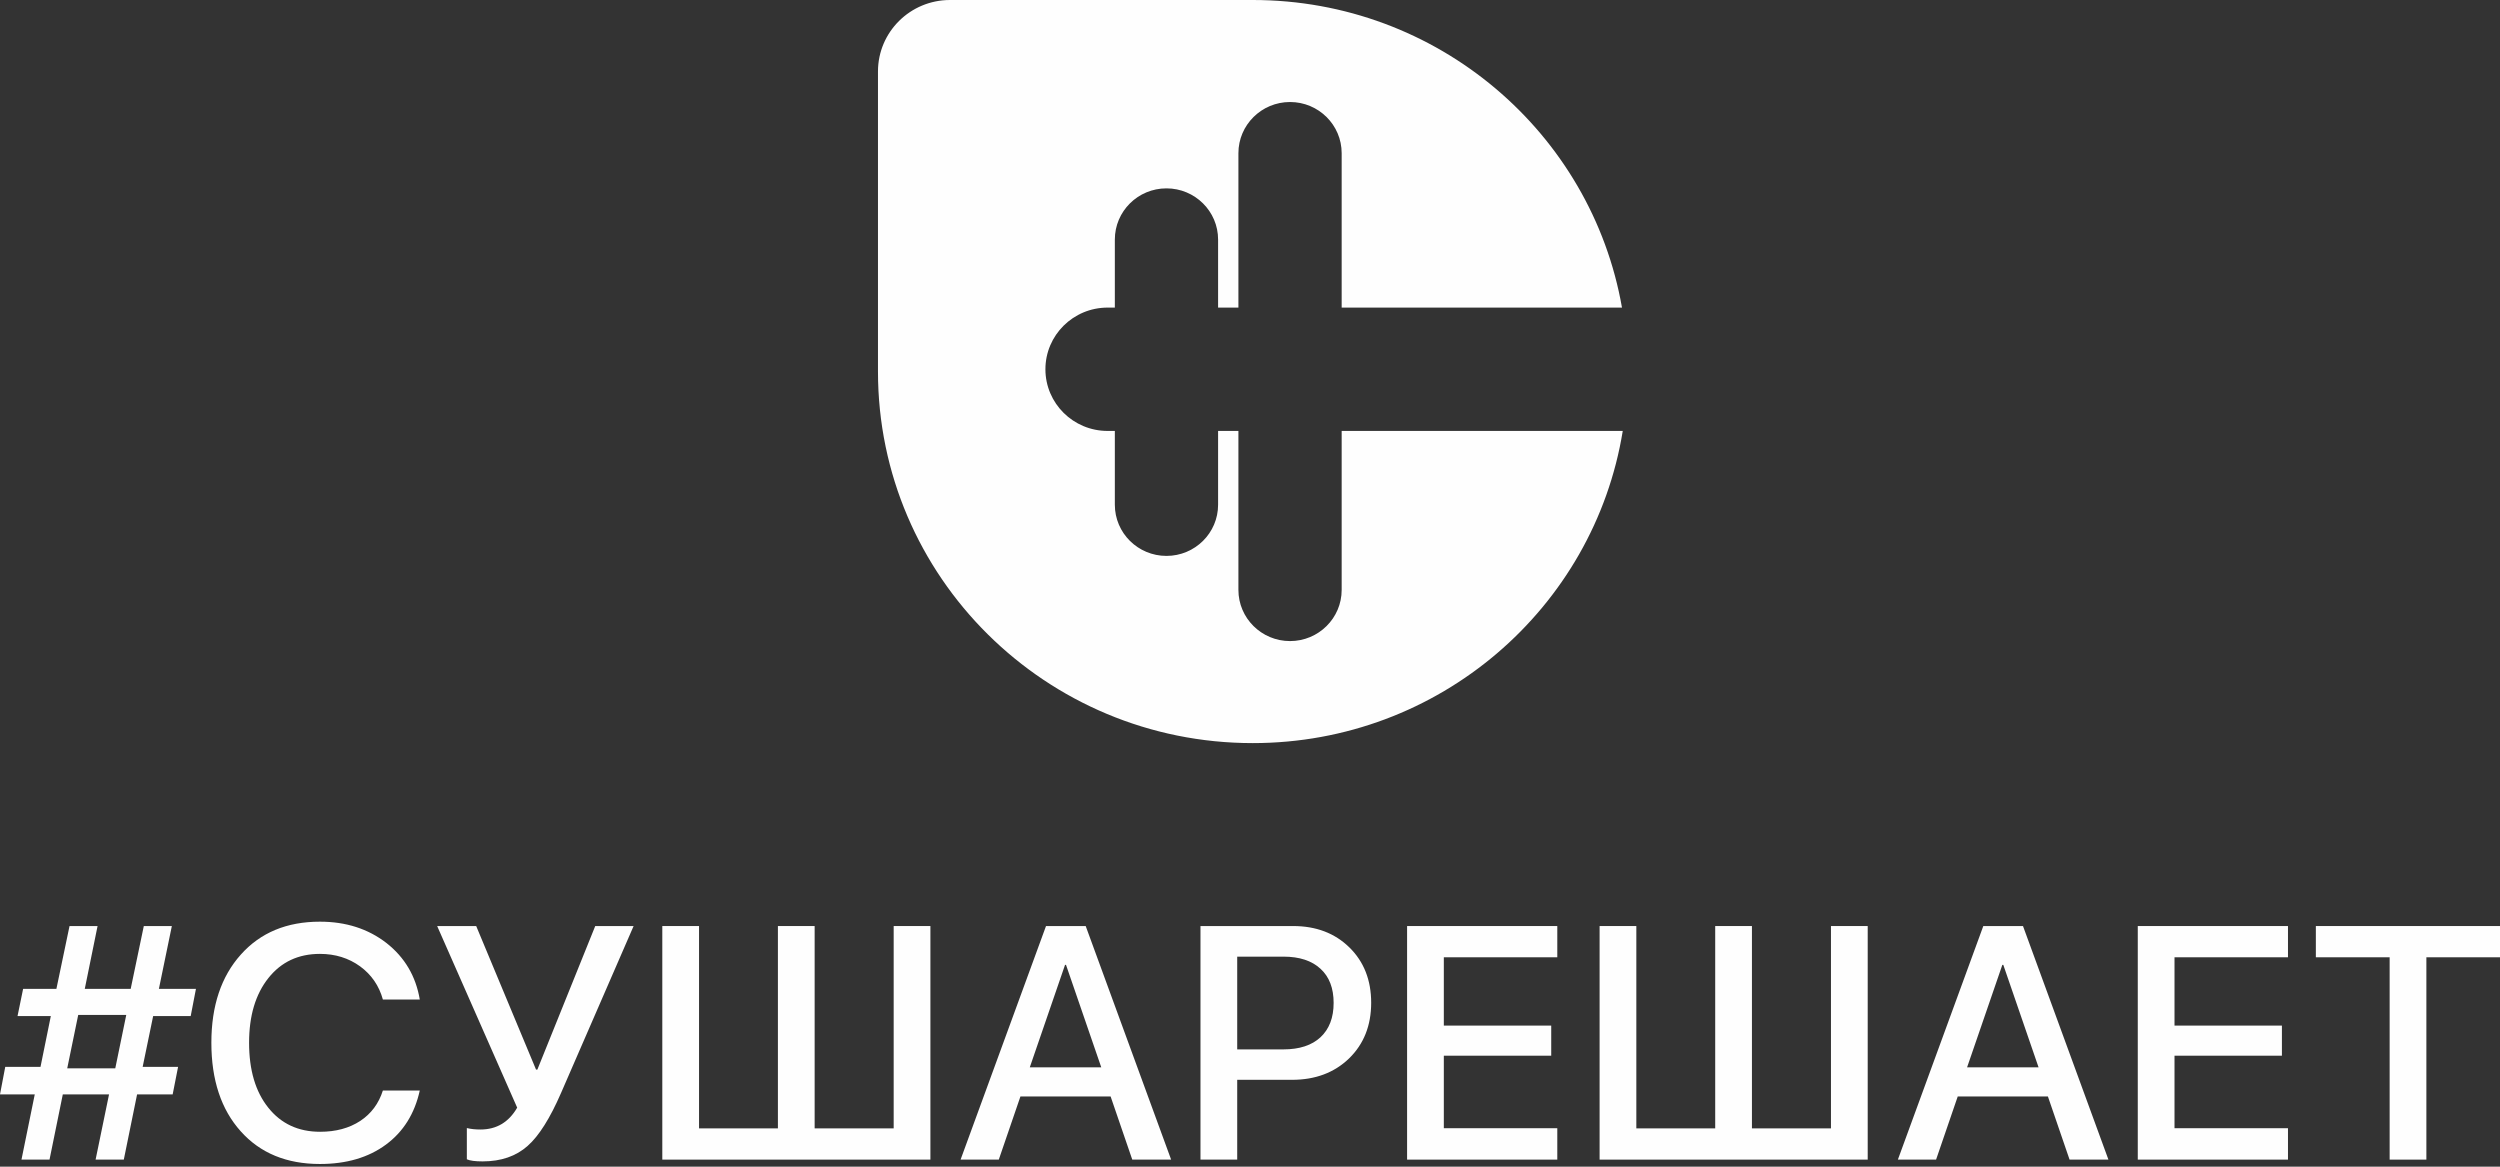
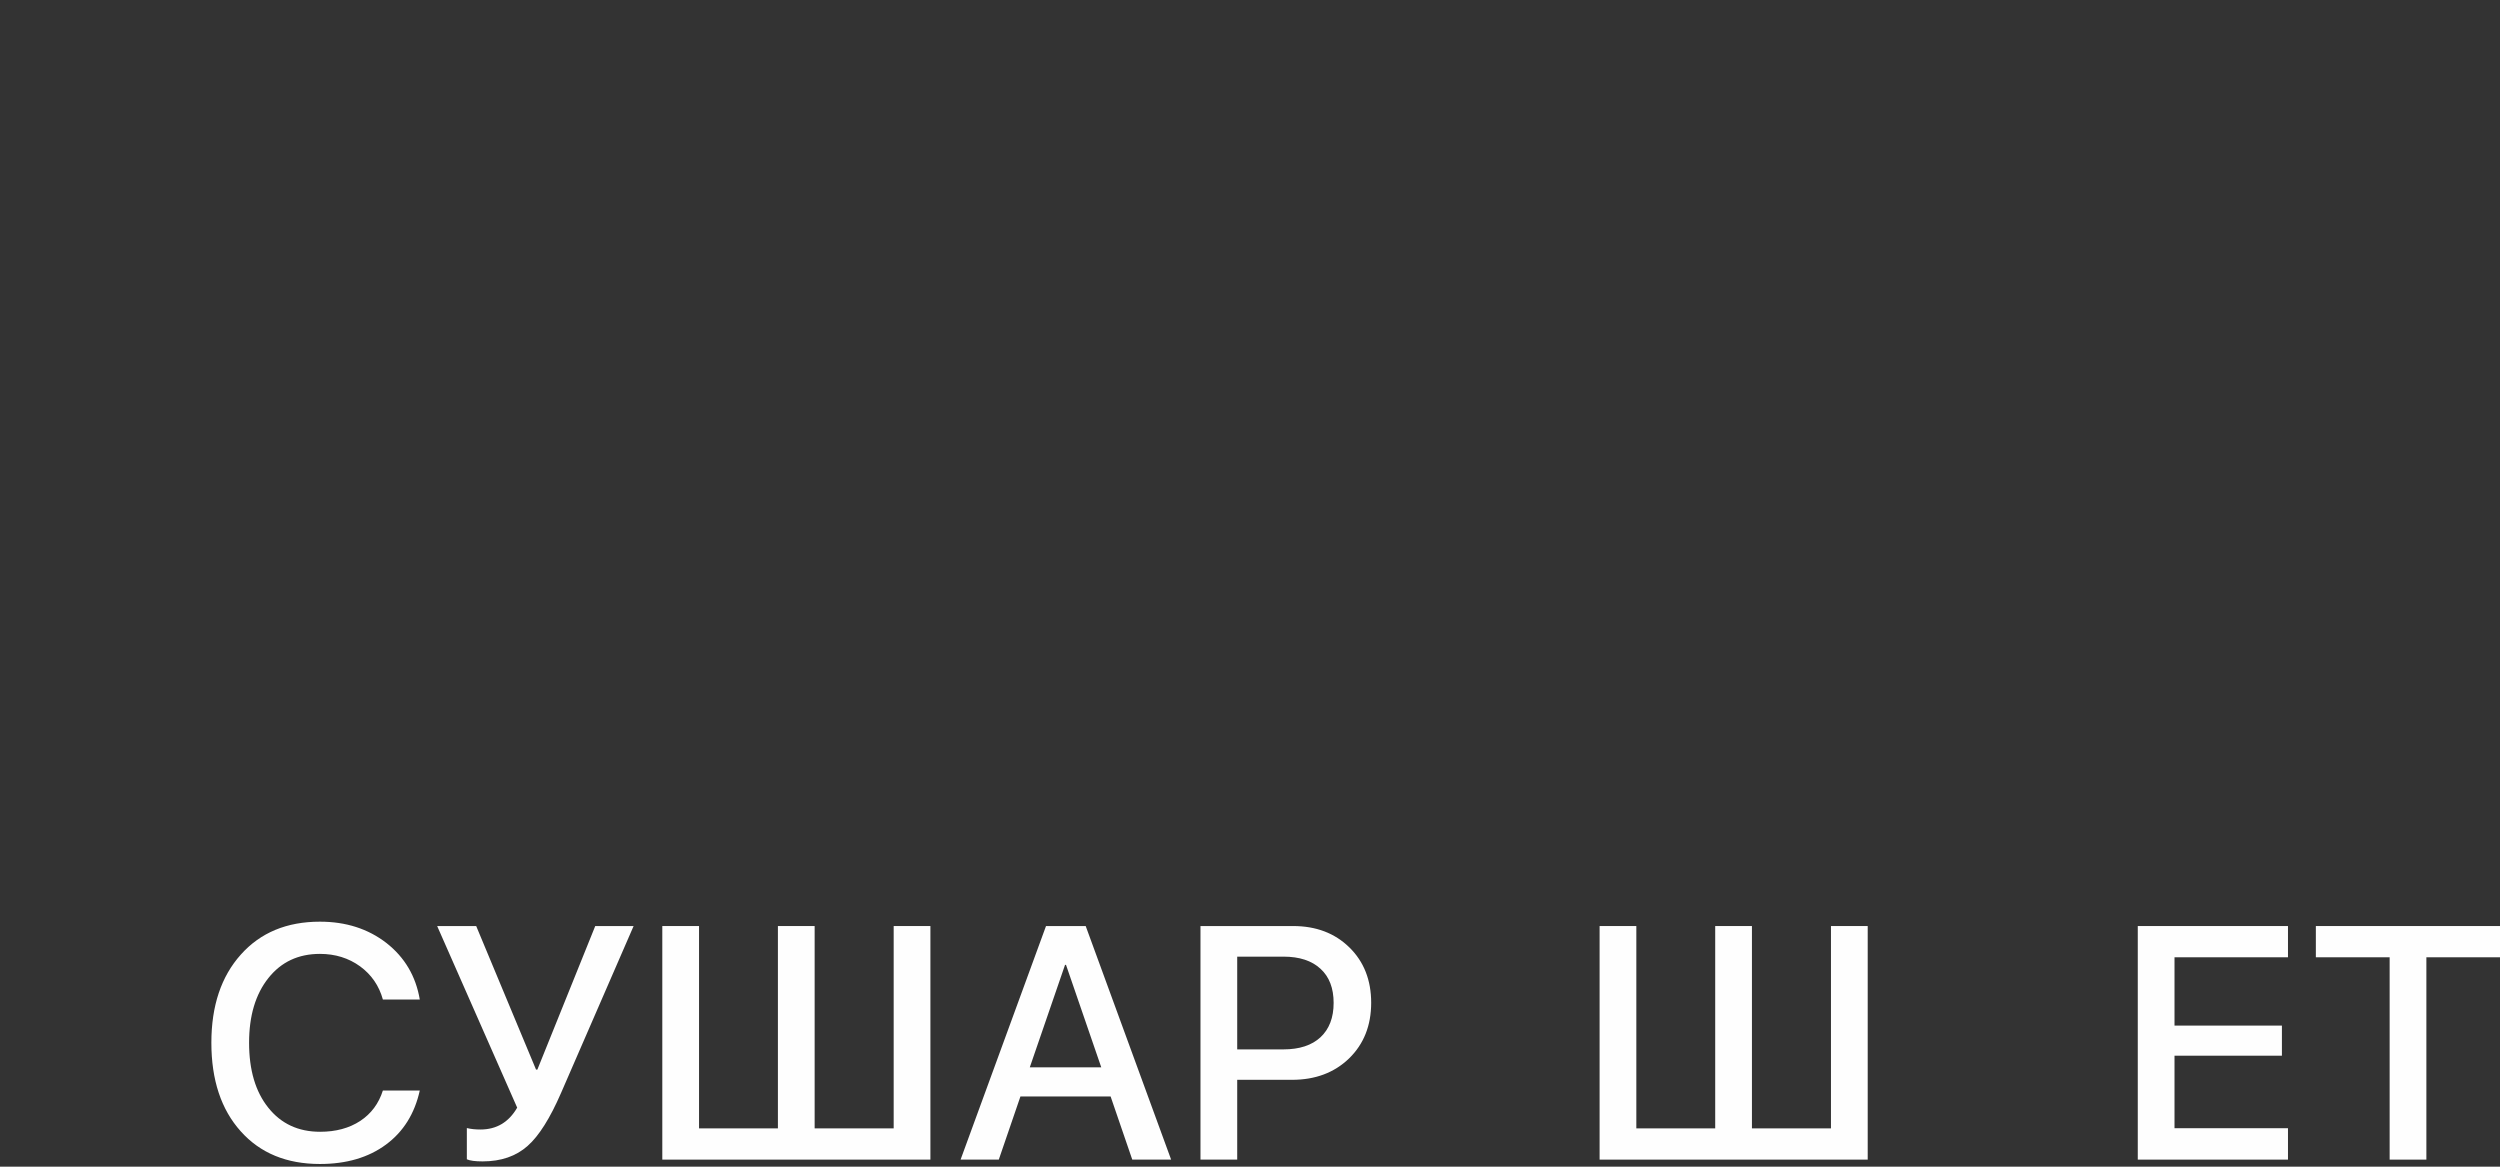
<svg xmlns="http://www.w3.org/2000/svg" width="840" height="392" viewBox="0 0 840 392" fill="none">
  <rect x="0" y="0" width="840" height="392" fill="#333333" stroke="none" />
-   <path d="M51.46 341.39L47.934 358.468H59.835L58.017 367.713H46.061L41.598 389.631H32.121L36.639 367.713H21.102L16.639 389.631H7.218L11.68 367.713H0L1.763 358.468H13.609L17.08 341.39H5.895L7.769 332.253H18.953L23.361 311.151H32.782L28.485 332.253H43.912L48.32 311.151H57.741L53.388 332.253H65.84L64.077 341.39H51.46ZM22.59 358.957H38.733L42.424 341.009H26.281L22.59 358.957Z" fill="#FEFEFE" />
  <path d="M107.493 391.1C96.29 391.1 87.42 387.438 80.882 380.114C74.307 372.789 71.019 362.873 71.019 350.364C71.019 337.964 74.325 328.083 80.937 320.723C87.511 313.363 96.364 309.683 107.493 309.683C116.235 309.683 123.691 312.076 129.862 316.862C135.996 321.684 139.725 328.011 141.047 335.843H128.65C127.365 331.202 124.812 327.485 120.992 324.693C117.135 321.902 112.635 320.506 107.493 320.506C100.257 320.506 94.49 323.207 90.193 328.609C85.859 334.048 83.692 341.299 83.692 350.364C83.692 359.537 85.84 366.807 90.138 372.173C94.435 377.575 100.239 380.277 107.548 380.277C112.837 380.277 117.337 379.062 121.047 376.633C124.72 374.203 127.254 370.795 128.65 366.408H141.047C139.32 374.203 135.537 380.259 129.697 384.573C123.82 388.924 116.419 391.1 107.493 391.1Z" fill="#FEFEFE" />
  <path d="M162.149 390.229C159.651 390.229 157.888 389.994 156.86 389.522V379.026C158.182 379.352 159.706 379.515 161.433 379.515C166.832 379.515 170.946 377.068 173.774 372.173L146.887 311.151H160L180.11 359.392H180.551L200 311.151H212.893L188.54 367.169C184.83 375.726 181.084 381.673 177.3 385.008C173.407 388.489 168.356 390.229 162.149 390.229Z" fill="#FEFEFE" />
  <path d="M222.534 311.151H234.876V379.135H261.377V311.151H273.719V379.135H300.276V311.151H312.617V389.631H222.534V311.151Z" fill="#FEFEFE" />
  <path d="M373.168 368.42H342.865L335.592 389.631H322.755L351.46 311.151H364.793L393.499 389.631H380.441L373.168 368.42ZM346.006 358.631H370.028L358.182 324.204H357.851L346.006 358.631Z" fill="#FEFEFE" />
  <path d="M434.49 311.151C442.204 311.151 448.503 313.544 453.388 318.33C458.274 323.116 460.716 329.316 460.716 336.93C460.716 344.581 458.237 350.817 453.278 355.639C448.32 360.426 441.928 362.819 434.105 362.819H415.703V389.631H403.361V311.151H434.49ZM415.703 352.594H431.24C436.602 352.594 440.753 351.234 443.691 348.515C446.63 345.759 448.099 341.916 448.099 336.985C448.099 332.017 446.63 328.192 443.691 325.509C440.753 322.79 436.602 321.43 431.24 321.43H415.703V352.594Z" fill="#FEFEFE" />
-   <path d="M523.251 389.631H472.782V311.151H523.251V321.648H485.124V344.599H521.212V354.715H485.124V379.08H523.251V389.631Z" fill="#FEFEFE" />
  <path d="M537.466 311.151H549.807V379.135H576.309V311.151H588.65V379.135H615.207V311.151H627.548V389.631H537.466V311.151Z" fill="#FEFEFE" />
-   <path d="M688.099 368.42H657.796L650.523 389.631H637.686L666.391 311.151H679.725L708.43 389.631H695.372L688.099 368.42ZM660.937 358.631H684.959L673.113 324.204H672.782L660.937 358.631Z" fill="#FEFEFE" />
  <path d="M768.76 389.631H718.292V311.151H768.76V321.648H730.634V344.599H766.722V354.715H730.634V379.08H768.76V389.631Z" fill="#FEFEFE" />
  <path d="M802.92 389.631V321.648H778.127V311.151H840V321.648H815.262V389.631H802.92Z" fill="#FEFEFE" />
-   <path fill-rule="evenodd" clip-rule="evenodd" d="M319.216 0C305.842 0 295 10.749 295 24.008V124.841C295 193.789 351.377 249.683 420.922 249.683C483.616 249.683 535.61 204.258 545.244 144.795L450.8 144.795V198.204C450.8 207.702 443.033 215.402 433.453 215.402C423.873 215.402 416.106 207.702 416.106 198.204V144.795H409.279V169.587C409.279 179.085 401.513 186.785 391.933 186.785C382.352 186.785 374.586 179.085 374.586 169.587V144.795H372.161C360.617 144.795 351.26 135.517 351.26 124.073C351.26 112.629 360.617 103.351 372.161 103.351H374.586V80.491C374.586 70.992 382.352 63.292 391.933 63.292C401.513 63.292 409.279 70.992 409.279 80.491V103.351H416.106V51.477C416.106 41.979 423.873 34.279 433.453 34.279C443.033 34.279 450.8 41.979 450.8 51.477V103.351L544.985 103.351C534.711 44.644 483.075 0 420.922 0H319.216Z" fill="#FEFEFE" />
</svg>